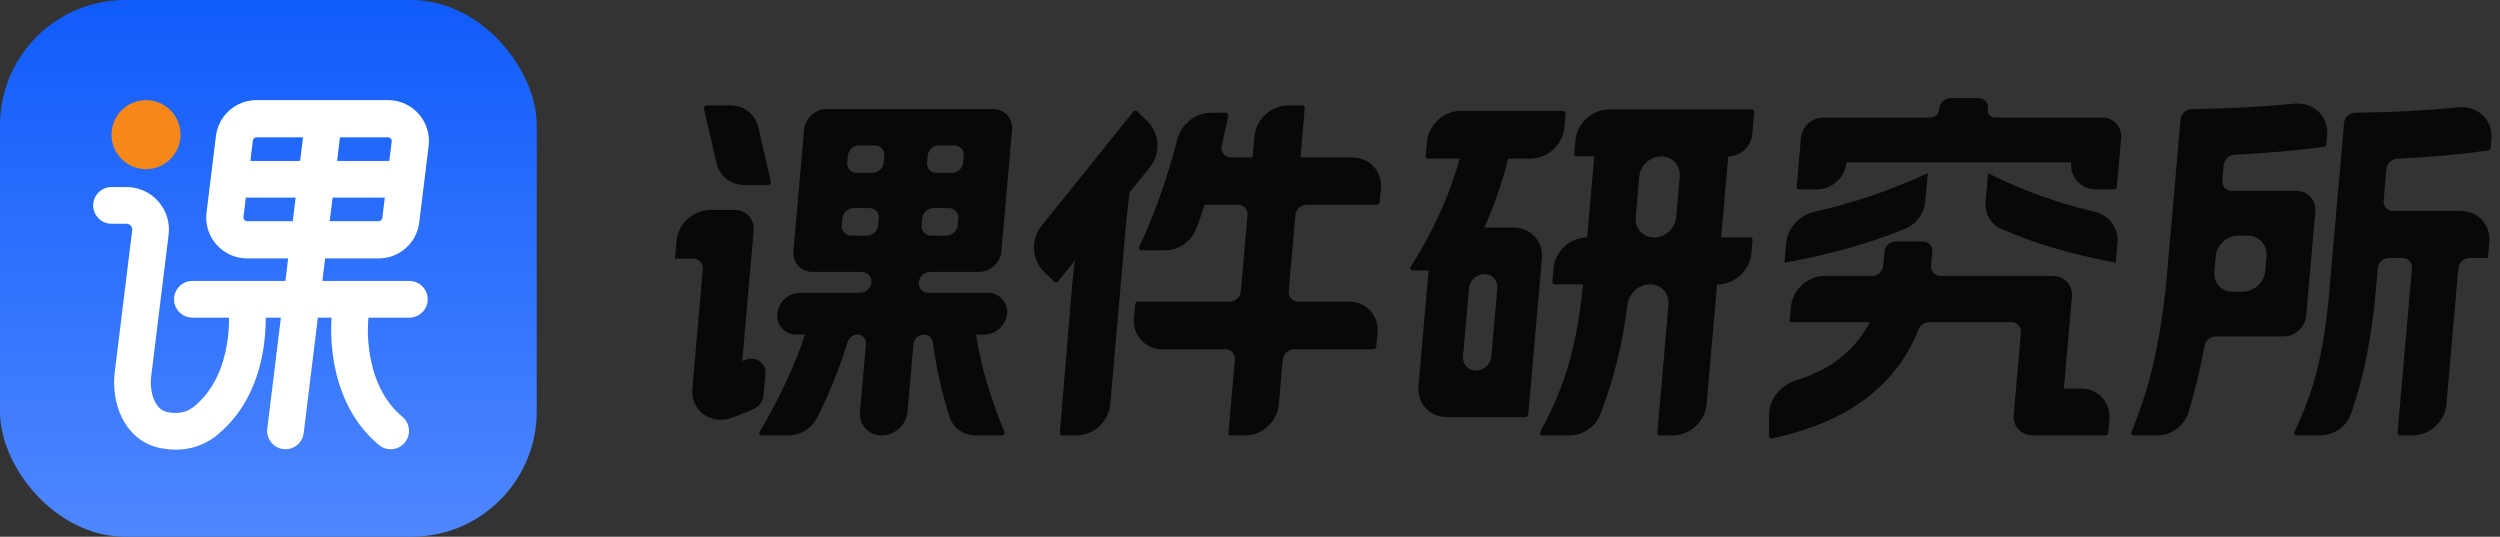
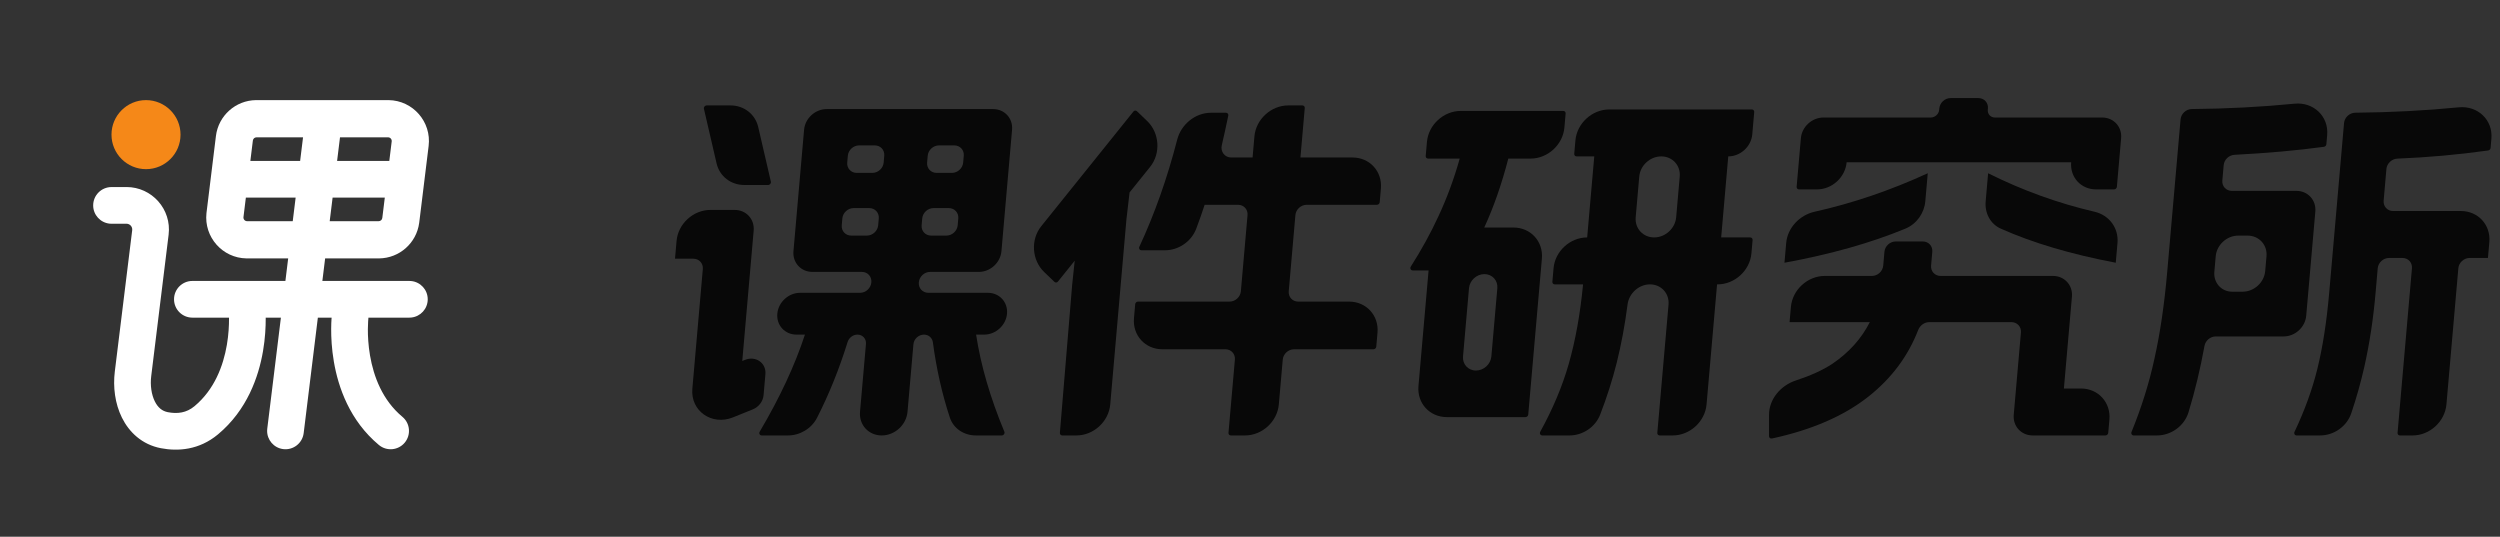
<svg xmlns="http://www.w3.org/2000/svg" width="3866" height="830" viewBox="0 0 3866 830" fill="none">
  <rect x="0" y="0" width="3866" height="830" fill="#333333" stroke="none" />
-   <rect width="830" height="830" rx="193.667" fill="url(#paint0_linear_20711_79056)" />
  <path d="M279.175 208.195C279.175 237.676 255.276 261.576 225.795 261.576C196.313 261.576 172.414 237.676 172.414 208.195C172.414 178.714 196.313 154.814 225.795 154.814C255.276 154.814 279.175 178.714 279.175 208.195Z" fill="#F58818" />
  <path fill-rule="evenodd" clip-rule="evenodd" d="M600.968 154.814C638.508 155.328 667.428 188.344 662.84 225.737L648.318 344.077L648.21 344.82C644.026 375.902 617.67 399.233 586.311 399.6H502.784L498.502 434.453H633.066L635.97 434.602C650.274 436.056 661.435 448.135 661.435 462.822C661.435 477.509 650.274 489.588 635.97 491.043L633.066 491.191H569.722C569.695 491.983 569.653 492.781 569.56 493.583C569.549 493.685 569.52 493.891 569.492 494.19C569.436 494.795 569.365 495.797 569.276 497.135C569.097 499.822 568.895 503.893 568.871 509.023C568.822 519.337 569.456 533.706 572.207 549.767C577.784 582.322 591.455 618.874 622.259 644.56C634.289 654.594 635.91 672.474 625.879 684.507C615.848 696.537 597.966 698.167 585.933 688.141C540.778 650.488 523.084 598.987 516.293 559.345C512.863 539.317 512.072 521.552 512.132 508.753C512.163 502.329 512.397 497.079 512.646 493.353C512.698 492.564 512.769 491.843 512.821 491.191H491.531L469.606 669.795C467.696 685.347 453.545 696.413 437.994 694.504C423.417 692.713 412.797 680.157 413.097 665.783L413.3 662.892L434.387 491.191H410.868C410.871 491.565 410.893 491.944 410.895 492.326C410.956 505.125 410.165 522.888 406.734 542.918C399.944 582.559 382.259 634.048 337.108 671.7C307.973 695.994 275.167 698.184 248.786 693.099C219.561 687.463 199.654 668.313 188.535 645.844C177.697 623.943 174.631 598.207 177.538 574.57L204.435 355.965C205.084 350.648 200.93 345.962 195.573 345.968L172.527 346.009L169.609 345.86C155.305 344.43 144.119 332.378 144.09 317.694C144.063 302.03 156.742 289.303 172.405 289.271L195.465 289.23C234.947 289.162 265.572 323.708 260.755 362.895L233.858 581.5C232.06 596.119 234.294 610.363 239.397 620.676C244.218 630.415 250.907 635.725 259.525 637.387C274.329 640.241 288.26 638.562 300.769 628.133C331.57 602.449 345.243 565.906 350.82 533.353C353.571 517.291 354.205 502.911 354.157 492.596C354.154 492.119 354.135 491.65 354.13 491.191H297.499C281.832 491.191 269.13 478.49 269.13 462.822C269.13 447.154 281.832 434.453 297.499 434.453H441.345L445.627 399.6H381.242C343.997 399.09 315.244 366.585 319.276 329.555L333.906 210.337C337.767 178.885 364.304 155.183 395.913 154.814H600.968ZM380.202 305.576L376.501 335.688C376.087 339.07 378.727 342.051 382.134 342.051H452.692L457.177 305.576H380.202ZM514.334 305.576L509.849 342.051H585.554C588.421 342.051 590.838 339.911 591.188 337.066L595.051 305.576H514.334ZM396.656 212.363C393.79 212.363 391.372 214.503 391.023 217.348L387.159 248.838H464.134L468.619 212.363H396.656ZM521.291 248.838H602.022L605.723 218.726C606.137 215.346 603.495 212.365 600.09 212.363H525.776L521.291 248.838Z" fill="white" />
  <path d="M3299.49 673.374C3296.77 673.374 3295.08 670.725 3296.13 668.142C3311.87 629.5 3323.74 591.55 3331.72 554.292C3340.43 515.354 3346.99 470.746 3351.39 420.467L3372.02 184.682C3372.79 175.852 3380.61 168.701 3389.48 168.627C3443.8 168.173 3496.73 165.413 3548.25 160.345C3577.52 157.467 3601.28 179.8 3598.73 208.848L3597.49 223.073C3597.32 225.058 3595.71 226.741 3593.71 227.013C3552.55 232.628 3506.45 236.756 3455.42 239.398C3446.81 239.844 3439.44 246.873 3438.69 255.421L3436.62 279.159C3435.84 287.989 3442.4 295.147 3451.27 295.147H3551.12C3568.84 295.147 3581.96 309.464 3580.42 327.124L3566.32 488.292C3564.77 505.952 3549.15 520.268 3531.42 520.268H3426.39C3418.01 520.268 3410.49 526.698 3408.98 535.013C3402.59 570.347 3394.37 604.514 3384.32 637.513C3377.85 658.77 3357.33 673.374 3335.5 673.374H3299.49ZM3468.03 451.088C3485.76 451.088 3501.38 436.771 3502.92 419.111L3504.92 396.305C3506.46 378.644 3493.35 364.328 3475.62 364.328H3461.26C3443.54 364.328 3427.91 378.644 3426.37 396.305L3424.25 420.467C3422.8 437.101 3435.05 451.088 3451.75 451.088H3468.03ZM3551.47 673.374C3548.64 673.374 3546.95 670.53 3548.2 667.903C3563.99 634.646 3575.8 602.068 3583.63 570.169C3591.89 536.524 3597.95 497.586 3601.82 453.356L3624.83 190.352C3625.6 181.522 3633.41 174.371 3642.28 174.297C3696.84 173.842 3750.17 171.063 3802.27 165.96C3831.51 163.096 3855.23 185.421 3852.69 214.443L3851.43 228.755C3851.26 230.735 3849.66 232.415 3847.66 232.694C3800.98 239.234 3754.2 243.43 3707.33 245.282C3698.62 245.627 3691.1 252.699 3690.34 261.351L3686.05 310.347C3685.28 319.177 3691.84 326.335 3700.7 326.335H3805.56C3832.16 326.335 3851.83 347.81 3849.52 374.3L3847.36 398.918H3819.01C3810.15 398.918 3802.34 406.077 3801.56 414.907L3783.15 625.409C3780.83 651.899 3757.39 673.374 3730.8 673.374H3711.23C3709.02 673.374 3707.39 671.59 3707.58 669.389L3729.84 414.907C3730.62 406.077 3724.06 398.918 3715.19 398.918H3694.35C3685.49 398.918 3677.68 406.077 3676.9 414.907L3673.54 453.356C3670.04 493.428 3664.24 531.42 3656.17 567.334C3650.74 591.308 3644.03 615.195 3636.03 638.997C3629.12 659.54 3609.01 673.374 3587.77 673.374H3551.47Z" fill="black" fill-opacity="0.85" />
  <path d="M3125.18 514.141C3125.96 505.311 3119.4 498.153 3110.53 498.153H2983.27C2975.85 498.153 2969.01 503.244 2966.27 510.33C2950.64 550.746 2925.01 585.058 2889.39 613.265C2851.58 643.161 2801.83 664.769 2740.15 678.09C2737.76 678.606 2735.64 676.941 2735.64 674.557L2735.64 641.284C2735.64 617.424 2753.56 596.081 2777 588.4C2798.43 581.381 2818.52 572.658 2834.09 562.23C2859.52 544.84 2878.65 523.481 2891.49 498.153H2767.4L2769.46 474.669C2771.78 448.178 2795.21 426.704 2821.8 426.704H2894.79C2903.65 426.704 2911.46 419.546 2912.24 410.716L2914.1 389.389C2914.87 380.559 2922.69 373.401 2931.55 373.401H2973.45C2982.31 373.401 2988.87 380.559 2988.1 389.389L2986.23 410.716C2985.46 419.546 2992.02 426.704 3000.89 426.704H3174.73C3192.46 426.704 3205.58 441.02 3204.04 458.68L3191.6 600.79H3218.02C3244.61 600.79 3264.29 622.265 3261.97 648.755L3260.17 669.388C3259.98 671.589 3258.03 673.373 3255.82 673.373H3143.35C3125.62 673.373 3112.51 659.057 3114.05 641.397L3125.18 514.141ZM2762.18 375.723C2764.22 352.416 2782.81 332.641 2806.07 327.443C2865.08 314.254 2923.42 294.416 2981.08 267.928L2977.28 311.345C2975.69 329.559 2963.93 346.351 2946.51 353.565C2893.29 375.603 2830.95 393.178 2759.5 406.29L2762.18 375.723ZM2784.89 213.712C2786.43 196.052 2802.06 181.736 2819.79 181.736H2985.73C2992.36 181.736 2998.2 176.383 2998.78 169.781L2998.96 167.67C2999.73 158.84 3007.54 151.682 3016.41 151.682H3059.45C3068.31 151.682 3074.87 158.84 3074.1 167.67L3073.91 169.781C3073.34 176.383 3078.24 181.736 3084.87 181.736H3250.81C3268.54 181.736 3281.66 196.052 3280.11 213.712L3273.53 288.894C3273.34 291.095 3271.4 292.879 3269.19 292.879H3241.31C3218.05 292.879 3200.83 274.091 3202.86 250.916H2855.63C2853.61 274.091 2833.1 292.879 2809.84 292.879H2781.96C2779.75 292.879 2778.12 291.095 2778.31 288.894L2784.89 213.712ZM3074.43 267.928C3127.46 294.416 3182.33 314.254 3239.03 327.443C3261.39 332.641 3276.52 352.416 3274.48 375.723L3271.8 406.29C3202.65 393.178 3143.39 375.603 3094.02 353.565C3077.87 346.351 3069.04 329.559 3070.64 311.345L3074.43 267.928Z" fill="black" fill-opacity="0.85" />
  <path d="M2262.42 551.174C2261.37 563.231 2270.32 573.006 2282.43 573.006C2294.53 573.006 2305.2 563.231 2306.25 551.174L2315.48 445.701C2316.53 433.644 2307.58 423.87 2295.47 423.87C2283.37 423.87 2272.7 433.644 2271.65 445.702L2262.42 551.174ZM2184.68 418.199C2181.62 418.199 2179.98 414.921 2181.68 412.25C2198.44 385.932 2212.7 359.94 2224.47 334.275C2237.55 306.3 2248.49 276.624 2257.31 245.247H2208.37C2206.16 245.247 2204.53 243.463 2204.72 241.262L2206.62 219.495C2208.94 193.005 2232.38 171.53 2258.97 171.53H2417.43C2419.64 171.53 2421.28 173.314 2421.08 175.515L2419.18 197.282C2416.86 223.773 2393.43 245.247 2366.84 245.247H2332.45C2322.14 284.941 2309.74 320.477 2295.23 351.854H2340.43C2367.02 351.854 2386.7 373.328 2384.38 399.819L2363.28 641.037C2363.09 643.238 2361.14 645.022 2358.93 645.022H2237.47C2210.87 645.022 2191.2 623.547 2193.51 597.057L2209.16 418.199H2184.68ZM2384.99 673.375C2382.05 673.375 2380.38 670.322 2381.85 667.664C2401.36 632.198 2416.05 597.243 2425.91 562.799C2436.29 526.507 2443.68 485.49 2448.06 439.747H2404.24C2402.03 439.747 2400.4 437.963 2400.59 435.763L2402.43 414.797C2404.73 388.49 2428 367.164 2454.41 367.164L2465.37 241.845H2438.07C2435.86 241.845 2434.22 240.061 2434.41 237.86L2436.22 217.227C2438.54 190.736 2461.97 169.262 2488.56 169.262H2709.07C2711.28 169.262 2712.92 171.046 2712.72 173.246L2709.7 207.822C2708.06 226.612 2691.43 241.845 2672.57 241.845L2661.61 367.164H2706.56C2708.77 367.164 2710.4 368.948 2710.21 371.149L2708.4 391.783C2706.09 418.273 2682.65 439.747 2656.06 439.747H2655.26L2639.01 625.41C2636.69 651.9 2613.26 673.375 2586.67 673.375H2566.52C2564.32 673.375 2562.68 671.591 2562.87 669.39L2580.22 471.071C2581.74 453.772 2568.89 439.747 2551.52 439.747C2534.26 439.747 2519.08 453.612 2516.86 470.791C2512.74 502.63 2507.14 532.732 2500.06 561.097C2493.41 587.539 2484.91 614.174 2474.56 641.001C2467.02 660.538 2447.5 673.375 2427.04 673.375H2384.99ZM2558.01 367.164C2575.3 367.164 2590.54 353.201 2592.04 335.976L2597.55 273.033C2599.06 255.808 2586.26 241.845 2568.97 241.845C2551.68 241.845 2536.44 255.808 2534.94 273.033L2529.43 335.976C2527.92 353.201 2540.72 367.164 2558.01 367.164Z" fill="black" fill-opacity="0.85" />
  <path d="M1752.8 172.378C1754.19 170.657 1756.6 170.5 1758.19 172.028L1773.97 187.148C1793.17 205.549 1795.22 237.27 1778.57 257.997L1746.77 297.563L1741.95 338.826L1716.87 625.407C1714.56 651.897 1691.12 673.372 1664.53 673.372H1642.66C1640.46 673.372 1638.83 671.599 1639.01 669.405L1657.98 440.678L1661.95 403.099L1635.93 435.486C1634.54 437.208 1632.13 437.364 1630.53 435.836L1614.76 420.716C1595.56 402.315 1593.51 370.596 1610.16 349.868L1752.8 172.378Z" fill="black" fill-opacity="0.85" />
  <path d="M2014.03 163.021C2016.24 163.022 2017.87 164.806 2017.68 167.007L2010.99 243.544H2091.48C2118.07 243.544 2137.75 265.019 2135.43 291.509L2133.58 312.709C2133.39 314.91 2131.44 316.694 2129.23 316.694H2020.64C2011.77 316.694 2003.96 323.853 2003.19 332.683L1992.89 450.408C1992.11 459.238 1998.67 466.396 2007.54 466.396H2086.22C2112.81 466.397 2132.48 487.871 2130.17 514.361L2128.26 536.13C2128.07 538.33 2126.12 540.114 2123.91 540.114H2001.09C1992.22 540.114 1984.41 547.272 1983.64 556.103L1977.58 625.407C1975.26 651.897 1951.82 673.372 1925.23 673.372H1903.38C1901.17 673.372 1899.54 671.588 1899.73 669.388L1909.64 556.103C1910.41 547.272 1903.85 540.114 1894.99 540.114H1797.53C1770.94 540.114 1751.26 518.64 1753.58 492.149L1755.48 470.382C1755.67 468.181 1757.62 466.396 1759.83 466.396H1901.44C1910.3 466.396 1918.12 459.238 1918.89 450.408L1929.19 332.683C1929.96 323.853 1923.4 316.694 1914.54 316.694H1862.85C1859.13 328.149 1854.82 340.406 1849.92 353.467C1842.4 373.537 1822.55 387.009 1801.59 387.009H1765.19C1762.38 387.009 1760.69 384.204 1761.9 381.587C1785.53 330.759 1805.04 275.558 1820.42 215.984C1826.54 192.244 1848.41 174.363 1872.58 174.363H1895.84C1898.24 174.363 1899.91 176.455 1899.42 178.825C1895.61 197.127 1892.26 212.385 1889.37 224.599C1887.04 234.481 1893.87 243.544 1903.89 243.544H1936.99L1939.84 210.986C1942.15 184.496 1965.59 163.022 1992.18 163.021H2014.03Z" fill="black" fill-opacity="0.85" />
  <path d="M1548.62 388.489C1547.07 406.149 1531.45 420.466 1513.72 420.466H1438.35C1429.48 420.466 1421.67 427.624 1420.9 436.454L1420.87 436.8C1420.1 445.63 1426.66 452.788 1435.52 452.788H1527.62C1545.54 452.788 1558.8 467.259 1557.24 485.11C1555.68 502.961 1539.89 517.432 1521.97 517.432H1509.44C1516.65 564.838 1531.21 614.882 1553.13 667.565C1554.24 670.225 1552.03 673.373 1549.04 673.373H1509.23C1490.6 673.373 1474.43 662.732 1468.8 645.593C1456.78 609.031 1448.06 570.304 1442.63 529.414C1441.7 522.456 1436 517.432 1428.85 517.432C1420.55 517.432 1413.23 524.137 1412.51 532.407L1403.37 636.798C1401.61 656.998 1383.73 673.373 1363.46 673.373C1343.18 673.373 1328.18 656.998 1329.94 636.798L1339.13 531.808C1339.82 523.869 1333.92 517.432 1325.96 517.432C1319.11 517.432 1312.8 522.226 1310.74 528.882C1297.82 570.47 1282.1 609.459 1263.58 645.847C1254.93 662.855 1236.98 673.373 1218.46 673.373H1177.88C1174.89 673.373 1173.23 670.225 1174.8 667.565C1205.94 614.882 1229.26 564.838 1244.76 517.432H1231.66C1213.75 517.432 1200.48 502.961 1202.05 485.11C1203.61 467.259 1219.4 452.788 1237.32 452.788H1329.99C1338.86 452.788 1346.67 445.63 1347.44 436.8L1347.47 436.454C1348.24 427.624 1341.68 420.466 1332.82 420.466H1256.31C1238.58 420.466 1225.46 406.15 1227.01 388.489L1243.44 200.67C1244.98 183.009 1260.61 168.693 1278.34 168.693H1535.75C1553.48 168.693 1566.59 183.009 1565.05 200.67L1548.62 388.489ZM1046.25 372.598C1048.56 346.108 1072 324.633 1098.59 324.633H1136.17C1153.9 324.633 1167.02 338.95 1165.47 356.61L1147.83 558.261L1152.18 556.487C1168.59 549.799 1185.13 561.371 1183.63 578.497L1180.79 610.992C1179.95 620.615 1173.39 629.301 1164.16 633.031L1133.59 645.385C1100.7 658.678 1067.65 635.464 1070.65 601.17L1086.85 416.04C1087.62 407.21 1081.06 400.052 1072.19 400.052H1043.84L1046.25 372.598ZM1129.55 163.022C1150.52 163.022 1167.9 176.544 1172.51 196.453L1192.07 280.881C1192.67 283.451 1190.51 286.074 1187.81 286.074H1151.08C1130.1 286.074 1112.73 272.552 1108.12 252.643L1088.55 168.215C1087.96 165.645 1090.11 163.022 1092.82 163.022H1129.55ZM1340.58 364.327C1349.44 364.327 1357.25 357.169 1358.03 348.339L1358.95 337.786C1359.72 328.956 1353.16 321.798 1344.3 321.798H1320.04C1311.18 321.798 1303.37 328.956 1302.6 337.786L1301.67 348.339C1300.9 357.169 1307.46 364.327 1316.32 364.327H1340.58ZM1349.06 267.361C1357.92 267.361 1365.74 260.203 1366.51 251.372L1367.43 240.82C1368.21 231.99 1361.65 224.832 1352.78 224.832H1328.53C1319.66 224.832 1311.85 231.99 1311.08 240.82L1310.16 251.372C1309.38 260.203 1315.94 267.361 1324.81 267.361H1349.06ZM1463.53 364.327C1472.39 364.327 1480.21 357.169 1480.98 348.339L1481.9 337.786C1482.67 328.956 1476.11 321.798 1467.25 321.798H1443.57C1434.7 321.798 1426.89 328.956 1426.12 337.786L1425.19 348.339C1424.42 357.169 1430.98 364.327 1439.84 364.327H1463.53ZM1472.01 267.361C1480.88 267.361 1488.69 260.203 1489.46 251.372L1490.38 240.82C1491.16 231.99 1484.6 224.832 1475.73 224.832H1452.05C1443.18 224.832 1435.37 231.99 1434.6 240.82L1433.68 251.372C1432.9 260.203 1439.46 267.361 1448.33 267.361H1472.01Z" fill="black" fill-opacity="0.85" />
  <defs>
    <linearGradient id="paint0_linear_20711_79056" x1="415" y1="0" x2="415" y2="830" gradientUnits="userSpaceOnUse">
      <stop stop-color="#105CFB" />
      <stop offset="1" stop-color="#4E87FF" />
    </linearGradient>
  </defs>
</svg>